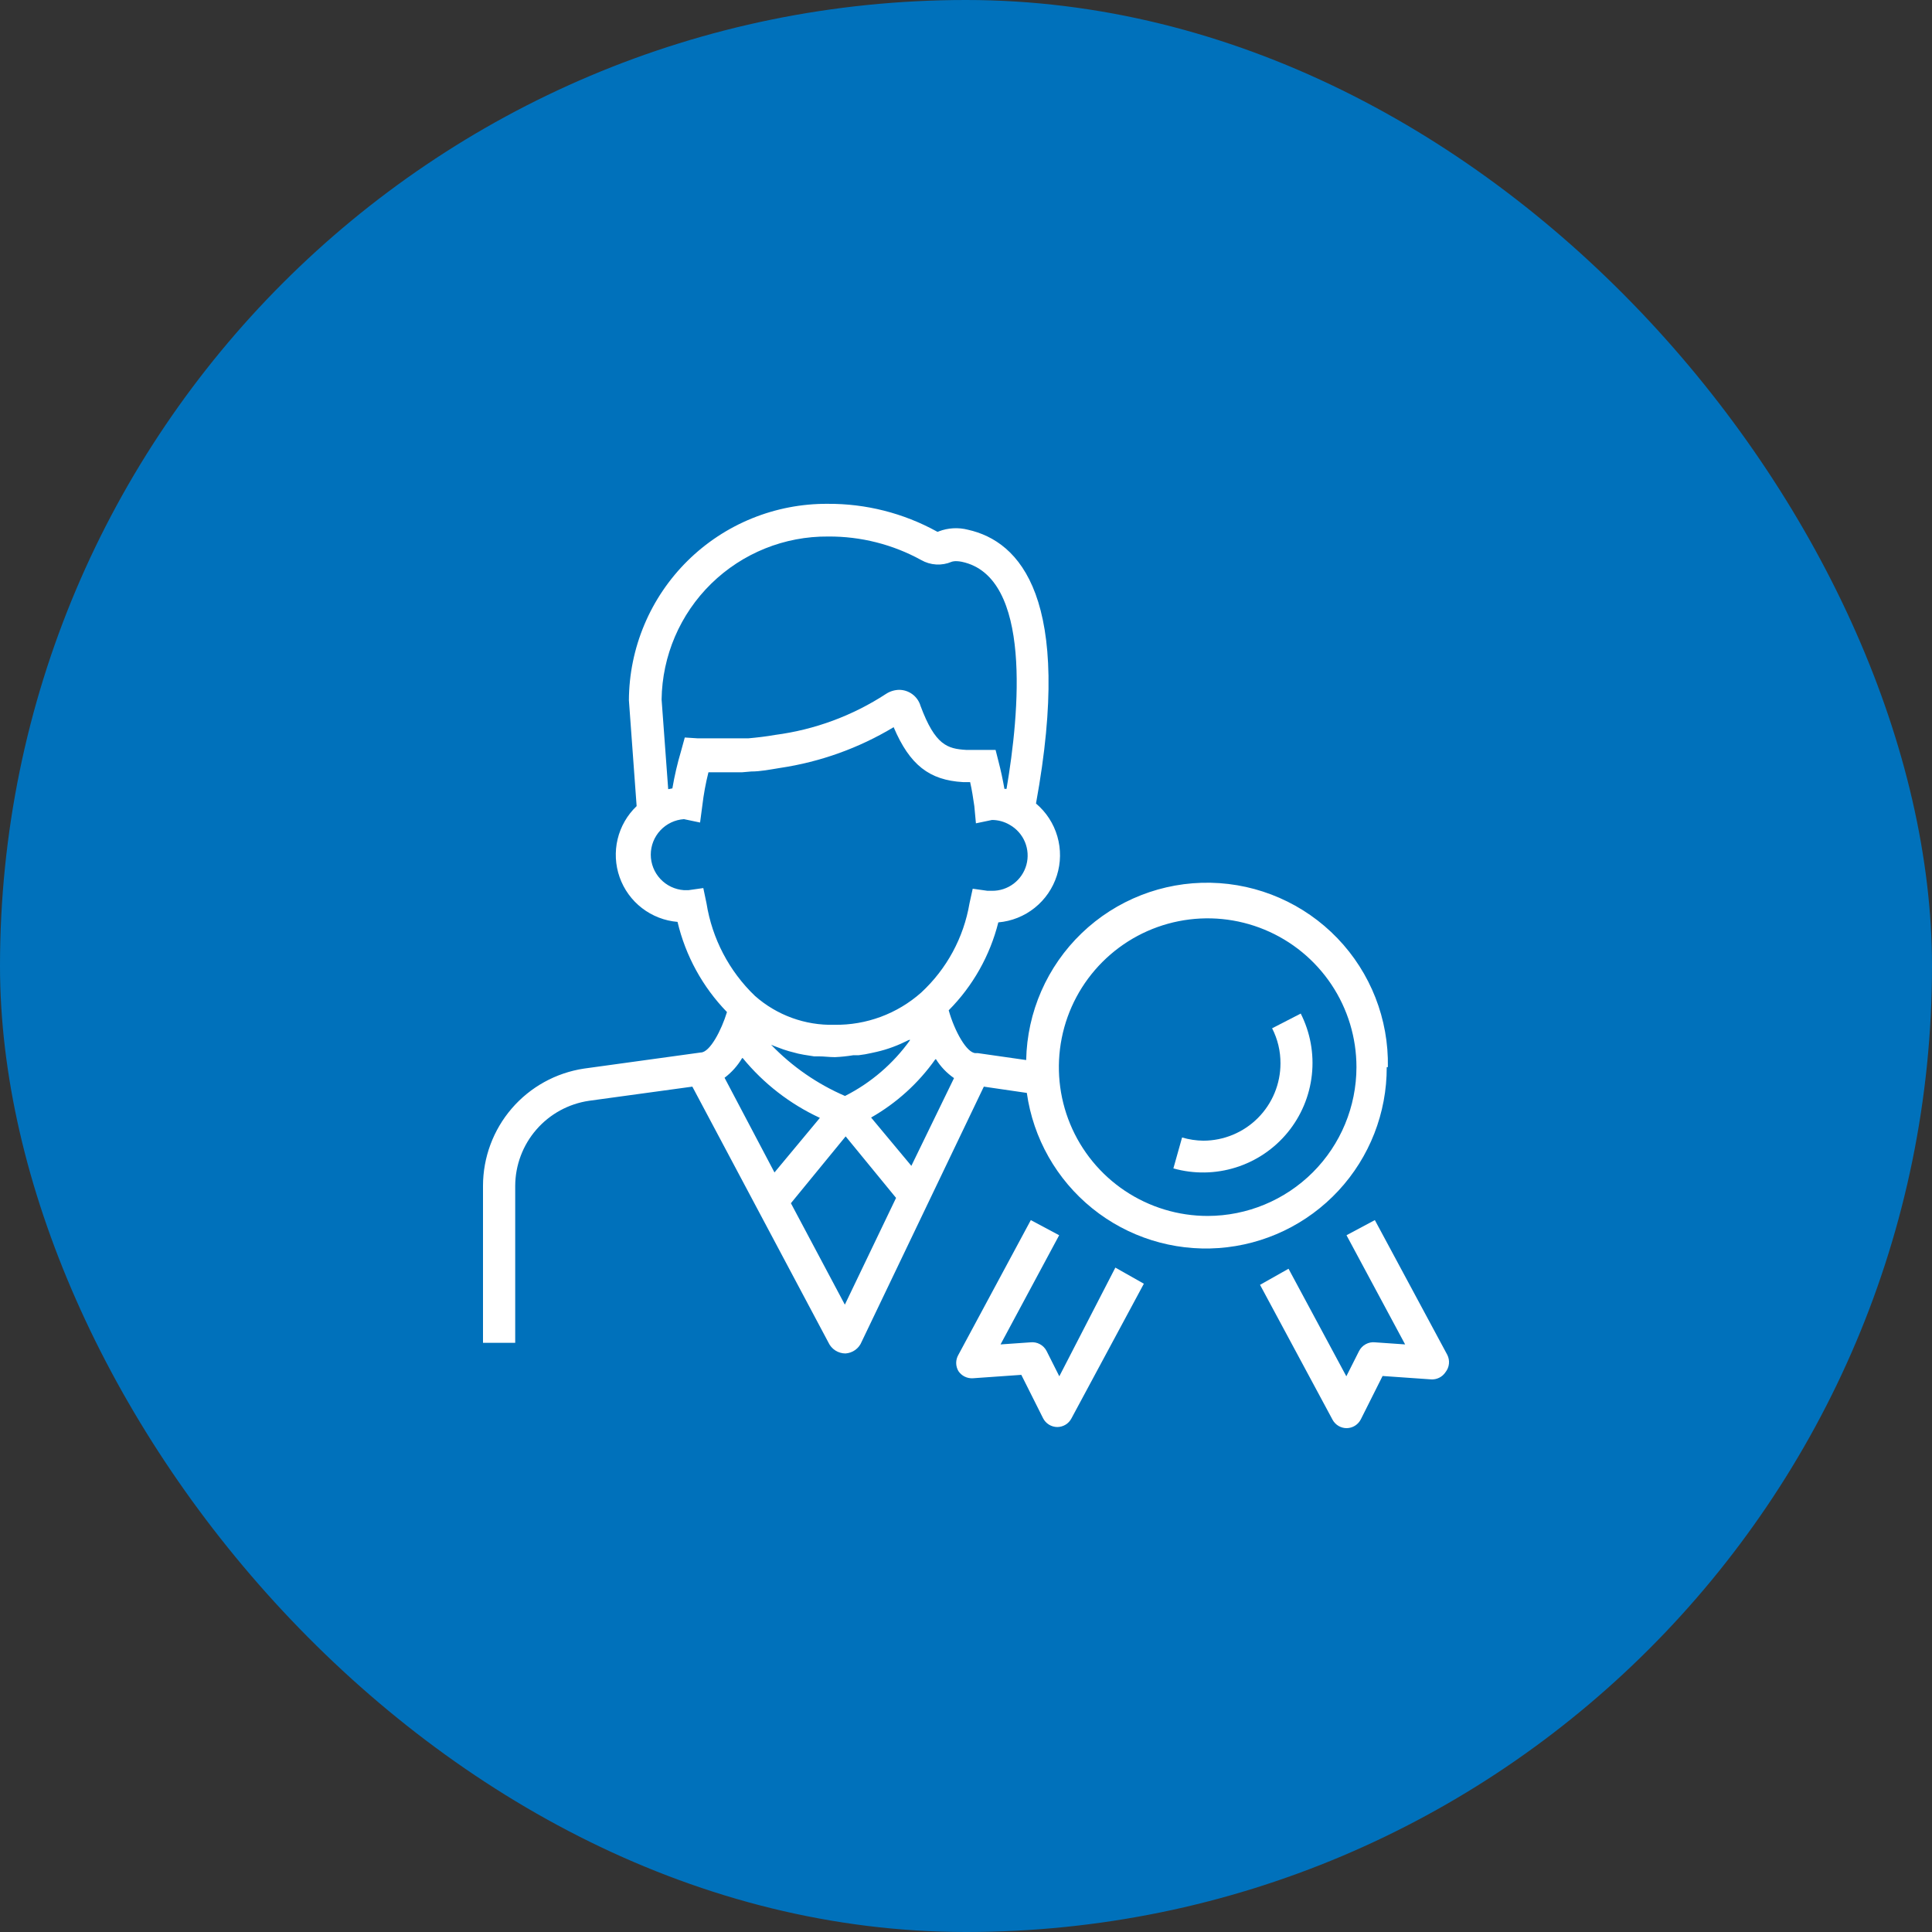
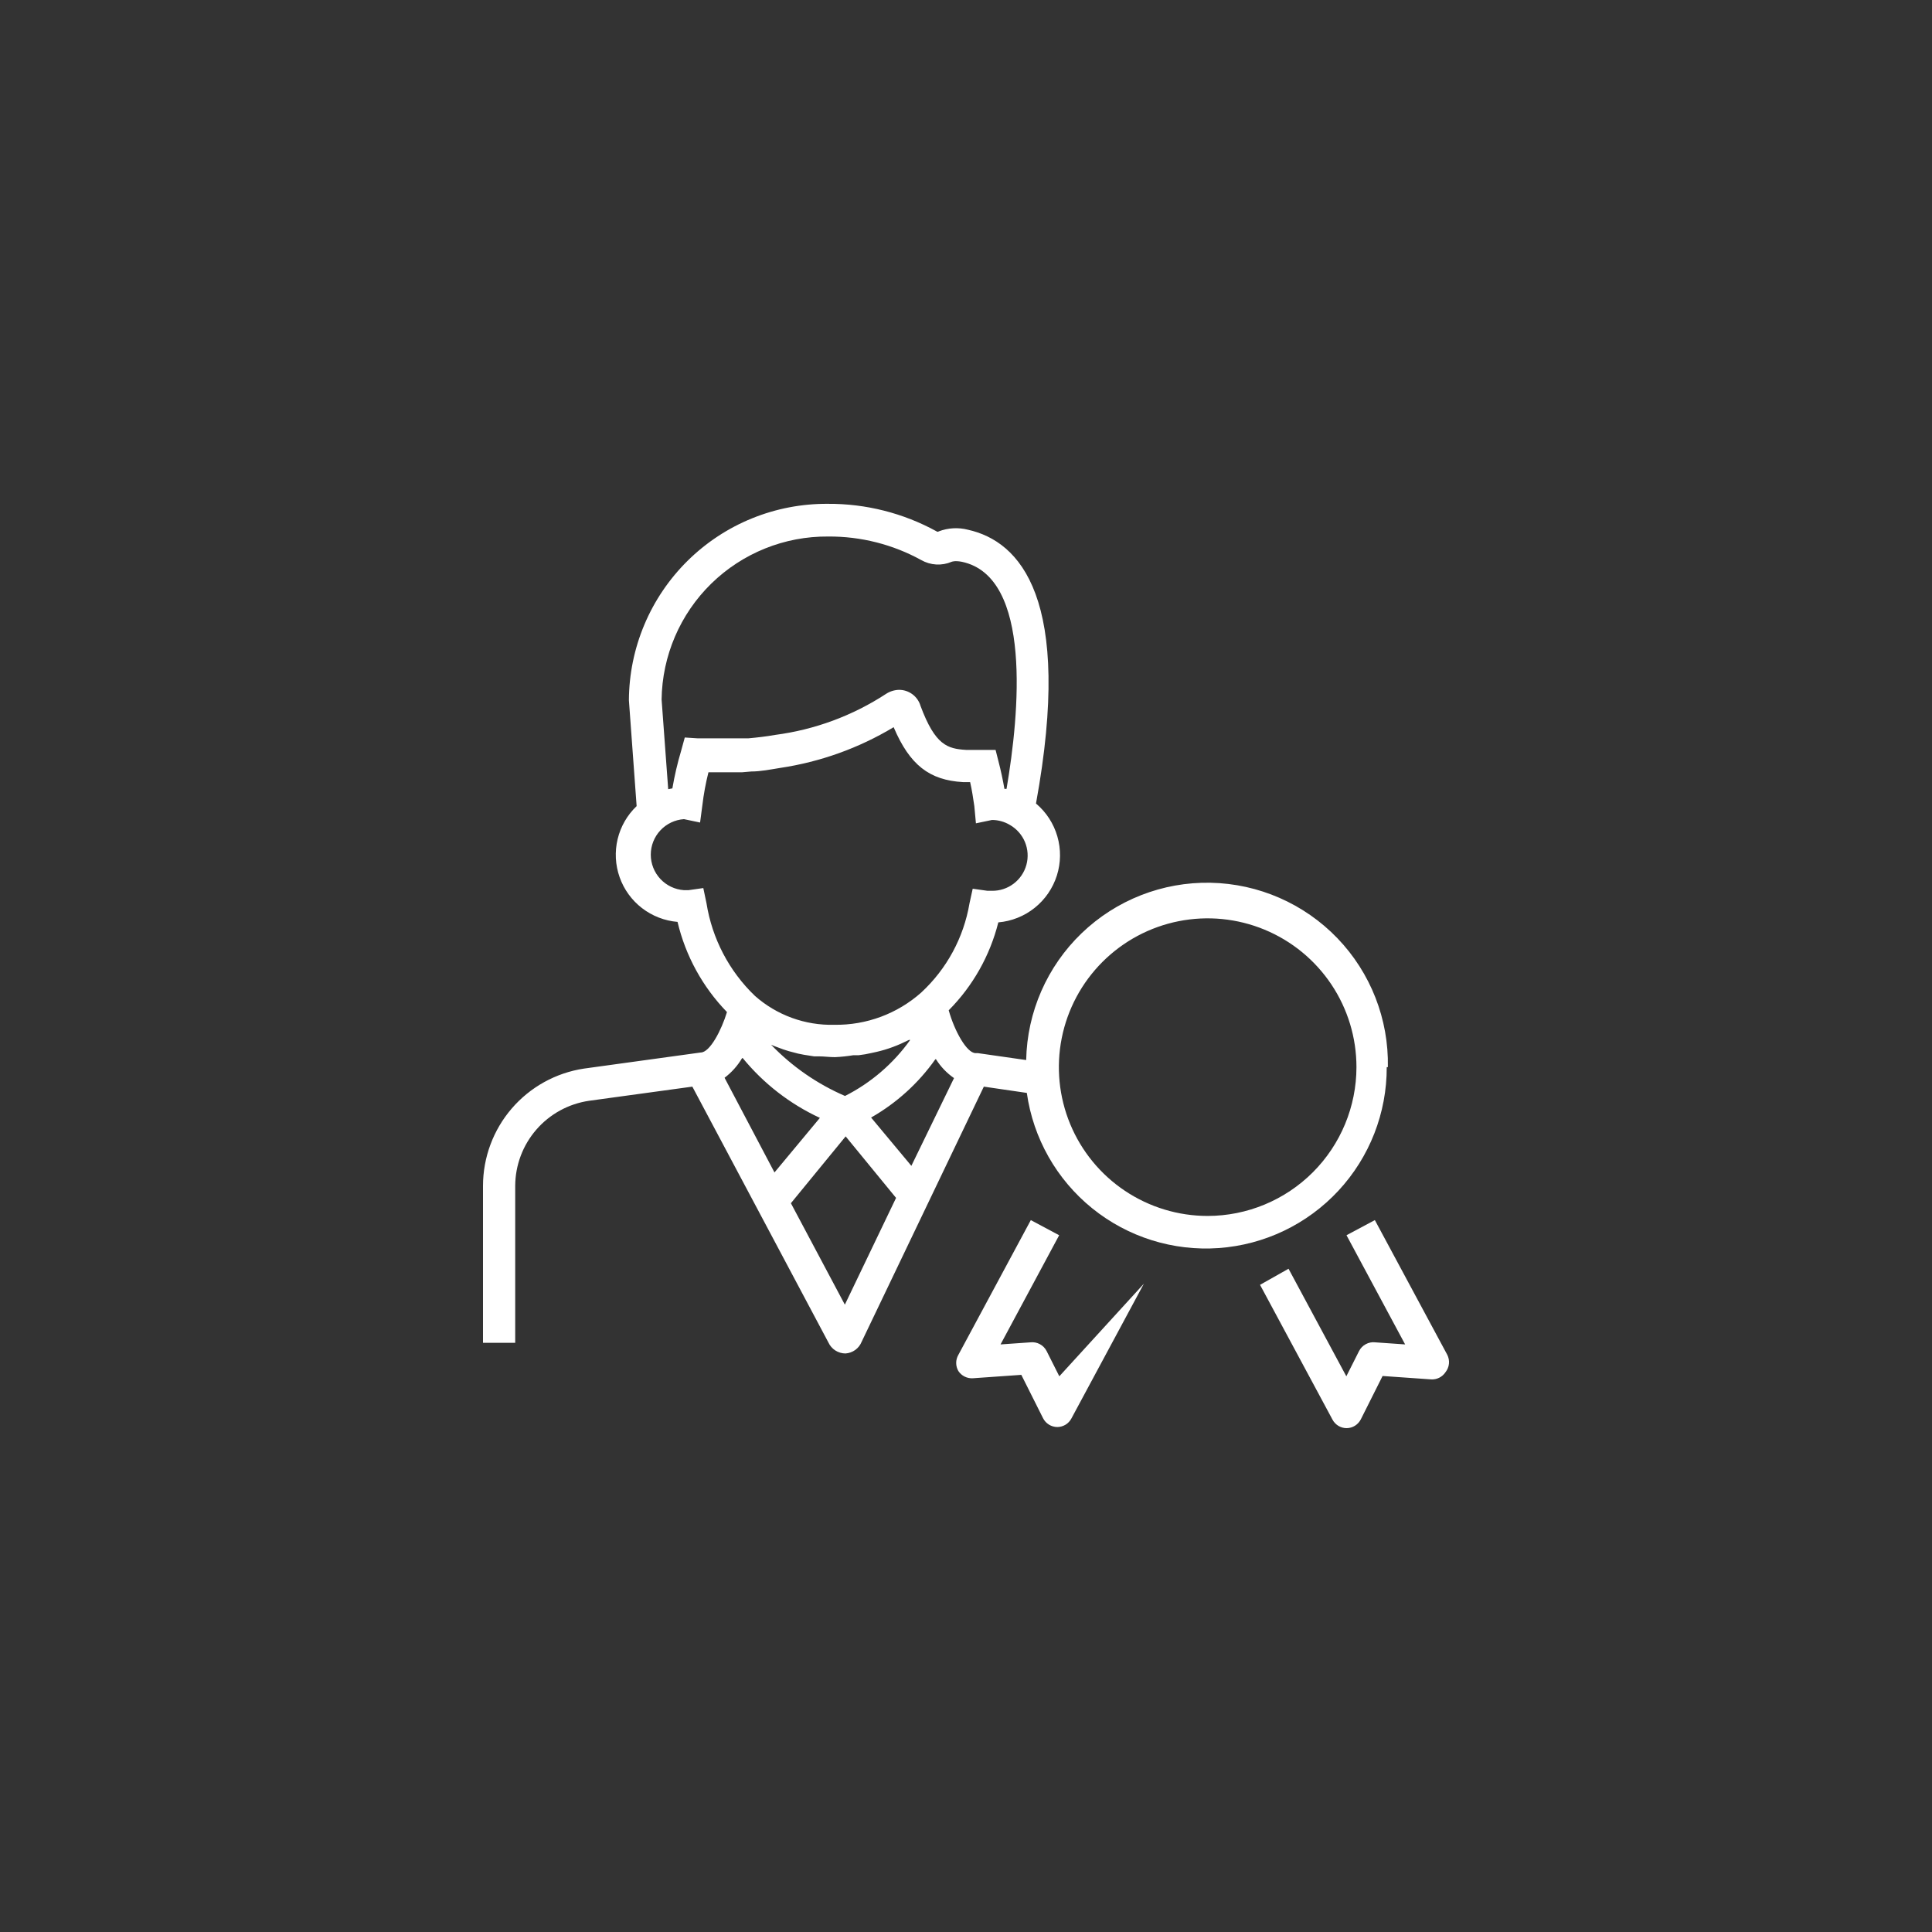
<svg xmlns="http://www.w3.org/2000/svg" width="100" height="100" viewBox="0 0 100 100" fill="none">
  <rect x="0" y="0" width="100" height="100" fill="#333333" stroke="none" />
-   <rect width="100" height="100" rx="50" fill="#0071BB" />
  <path d="M71.836 55.235C71.884 52.752 70.945 50.352 69.224 48.562C67.503 46.773 65.141 45.74 62.659 45.691C60.176 45.643 57.776 46.582 55.986 48.303C54.196 50.024 53.163 52.386 53.115 54.868L50.614 54.51H50.498C50.039 54.51 49.406 53.368 49.105 52.293C50.355 51.034 51.241 49.462 51.673 47.742C52.361 47.683 53.016 47.421 53.556 46.989C54.095 46.558 54.494 45.976 54.703 45.318C54.912 44.659 54.921 43.954 54.728 43.29C54.536 42.627 54.152 42.035 53.623 41.59C55.565 30.963 52.79 28.02 50.106 27.42C49.604 27.29 49.074 27.319 48.589 27.504C48.574 27.517 48.554 27.524 48.535 27.524C48.515 27.524 48.495 27.517 48.48 27.504C46.754 26.557 44.815 26.066 42.846 26.078C41.502 26.069 40.169 26.324 38.924 26.83C37.678 27.336 36.545 28.083 35.589 29.027C34.633 29.972 33.872 31.096 33.351 32.335C32.83 33.574 32.558 34.903 32.552 36.247L32.952 41.724C32.466 42.187 32.124 42.781 31.968 43.434C31.812 44.087 31.848 44.772 32.072 45.405C32.295 46.038 32.697 46.593 33.229 47.003C33.761 47.413 34.4 47.661 35.069 47.717C35.485 49.475 36.369 51.088 37.628 52.384C37.344 53.318 36.744 54.477 36.269 54.477L30.226 55.31C28.773 55.529 27.447 56.262 26.488 57.375C25.529 58.489 25.002 59.909 25 61.378V69.505H26.667V61.378C26.672 60.309 27.059 59.277 27.76 58.47C28.46 57.662 29.427 57.133 30.485 56.977L35.836 56.244L42.879 69.488C42.957 69.657 43.081 69.8 43.238 69.901C43.395 70.001 43.577 70.055 43.763 70.055C43.944 70.043 44.118 69.981 44.266 69.875C44.413 69.769 44.528 69.623 44.596 69.455L50.923 56.244L53.148 56.569C53.479 58.917 54.689 61.052 56.534 62.543C58.378 64.033 60.72 64.768 63.085 64.599C65.451 64.429 67.664 63.368 69.277 61.63C70.891 59.892 71.784 57.606 71.777 55.235H71.836ZM44.171 54.618H44.446C44.67 54.592 44.893 54.553 45.113 54.502L45.38 54.443C45.663 54.378 45.941 54.294 46.213 54.193C46.505 54.085 46.78 53.96 47.047 53.826H47.113C46.239 55.052 45.081 56.047 43.738 56.727C42.299 56.106 40.998 55.205 39.912 54.076L40.095 54.151L40.545 54.318L40.837 54.41L41.312 54.535L41.604 54.593L42.137 54.677H42.387C42.654 54.677 42.929 54.718 43.221 54.718C43.539 54.703 43.856 54.669 44.171 54.618ZM38.445 54.768C39.525 56.087 40.89 57.144 42.437 57.861L40.087 60.686L37.503 55.785C37.869 55.509 38.178 55.163 38.411 54.768H38.445ZM48.447 54.827C48.688 55.212 49.006 55.544 49.38 55.802L47.172 60.344L45.088 57.844C46.404 57.094 47.54 56.064 48.414 54.827H48.447ZM42.871 27.77C44.551 27.759 46.207 28.177 47.68 28.987C47.918 29.123 48.184 29.202 48.457 29.218C48.73 29.234 49.004 29.186 49.255 29.079C49.255 29.079 49.414 29.004 49.789 29.079C53.44 29.854 52.765 36.931 52.098 40.832H51.989C51.906 40.357 51.806 39.89 51.689 39.44L51.531 38.815H50.839C50.539 38.815 50.281 38.815 50.006 38.815C49.039 38.756 48.405 38.573 47.647 36.539C47.577 36.299 47.431 36.088 47.231 35.938C47.031 35.788 46.788 35.706 46.538 35.706C46.298 35.711 46.064 35.783 45.863 35.914C44.133 37.045 42.17 37.771 40.12 38.039C39.645 38.123 39.203 38.173 38.745 38.215H38.345H37.87C37.219 38.215 36.603 38.215 36.094 38.215L35.444 38.173L35.252 38.873C35.063 39.508 34.913 40.154 34.802 40.807L34.586 40.848L34.244 36.206C34.275 33.945 35.199 31.788 36.816 30.207C38.433 28.627 40.61 27.75 42.871 27.77ZM36.403 45.966L35.636 46.075H35.402C34.936 46.043 34.5 45.836 34.181 45.495C33.862 45.154 33.684 44.704 33.684 44.237C33.684 43.77 33.862 43.32 34.181 42.979C34.5 42.638 34.936 42.43 35.402 42.399L36.236 42.574L36.353 41.69C36.421 41.112 36.527 40.538 36.669 39.973C37.061 39.973 37.503 39.973 37.945 39.973H38.411L38.886 39.932C39.37 39.932 39.862 39.831 40.379 39.748C42.457 39.438 44.454 38.722 46.255 37.639C47.088 39.598 48.105 40.382 49.847 40.482H50.214C50.306 40.882 50.372 41.315 50.431 41.724L50.514 42.615L51.348 42.441C51.674 42.442 51.993 42.532 52.273 42.699C52.623 42.9 52.897 43.211 53.052 43.584C53.206 43.957 53.233 44.371 53.127 44.761C53.021 45.151 52.789 45.494 52.467 45.738C52.145 45.982 51.752 46.112 51.348 46.108H51.114L50.347 46L50.181 46.758C49.88 48.531 49.001 50.155 47.68 51.376C46.443 52.473 44.841 53.068 43.188 53.043C41.674 53.083 40.203 52.547 39.07 51.542C37.738 50.262 36.86 48.582 36.569 46.758L36.403 45.966ZM43.729 67.529L40.937 62.278L43.771 58.819L46.38 62.003L43.729 67.529ZM62.508 62.937C60.985 62.937 59.496 62.485 58.23 61.639C56.963 60.792 55.976 59.59 55.393 58.182C54.81 56.775 54.658 55.227 54.955 53.733C55.252 52.239 55.986 50.866 57.063 49.789C58.14 48.712 59.512 47.978 61.006 47.681C62.5 47.384 64.049 47.537 65.456 48.12C66.863 48.703 68.066 49.69 68.912 50.956C69.759 52.223 70.21 53.712 70.21 55.235C70.208 57.277 69.396 59.235 67.952 60.679C66.508 62.122 64.55 62.935 62.508 62.937Z" fill="white" />
  <path d="M74.913 70.129L71.162 63.152L69.695 63.936L72.729 69.587L71.178 69.479C71.01 69.46 70.84 69.493 70.692 69.574C70.543 69.654 70.422 69.778 70.345 69.929L69.686 71.237L66.694 65.67L65.219 66.503L68.97 73.48C69.04 73.613 69.146 73.724 69.275 73.802C69.404 73.88 69.552 73.921 69.703 73.921C69.856 73.919 70.005 73.876 70.134 73.795C70.263 73.714 70.368 73.599 70.437 73.463L71.562 71.221L74.062 71.396C74.211 71.407 74.359 71.378 74.493 71.312C74.626 71.246 74.74 71.145 74.821 71.021C74.92 70.896 74.981 70.746 74.997 70.588C75.013 70.43 74.984 70.271 74.913 70.129Z" fill="white" />
-   <path d="M54.83 71.237L54.172 69.929C54.095 69.778 53.974 69.654 53.825 69.574C53.676 69.493 53.506 69.46 53.338 69.479L51.788 69.587L54.822 63.936L53.355 63.152L49.604 70.129C49.531 70.256 49.492 70.399 49.492 70.546C49.492 70.692 49.531 70.836 49.604 70.963C49.685 71.087 49.799 71.187 49.932 71.253C50.065 71.319 50.214 71.348 50.362 71.338L52.863 71.162L53.988 73.405C54.057 73.541 54.161 73.656 54.291 73.737C54.42 73.817 54.569 73.861 54.722 73.863C54.873 73.863 55.02 73.821 55.15 73.744C55.279 73.666 55.384 73.554 55.455 73.421L59.206 66.445L57.731 65.611L54.83 71.237Z" fill="white" />
-   <path d="M67.319 52.466L65.844 53.224C66.133 53.786 66.281 54.41 66.277 55.041C66.277 56.101 65.857 57.117 65.108 57.868C64.36 58.618 63.344 59.04 62.285 59.042C61.912 59.038 61.542 58.981 61.184 58.876L60.734 60.476C61.795 60.774 62.919 60.757 63.969 60.426C65.02 60.095 65.951 59.466 66.65 58.614C67.348 57.763 67.783 56.726 67.902 55.631C68.021 54.537 67.819 53.431 67.319 52.449V52.466Z" fill="white" />
+   <path d="M54.83 71.237L54.172 69.929C54.095 69.778 53.974 69.654 53.825 69.574C53.676 69.493 53.506 69.46 53.338 69.479L51.788 69.587L54.822 63.936L53.355 63.152L49.604 70.129C49.531 70.256 49.492 70.399 49.492 70.546C49.492 70.692 49.531 70.836 49.604 70.963C49.685 71.087 49.799 71.187 49.932 71.253C50.065 71.319 50.214 71.348 50.362 71.338L52.863 71.162L53.988 73.405C54.057 73.541 54.161 73.656 54.291 73.737C54.42 73.817 54.569 73.861 54.722 73.863C54.873 73.863 55.02 73.821 55.15 73.744C55.279 73.666 55.384 73.554 55.455 73.421L59.206 66.445L54.83 71.237Z" fill="white" />
</svg>